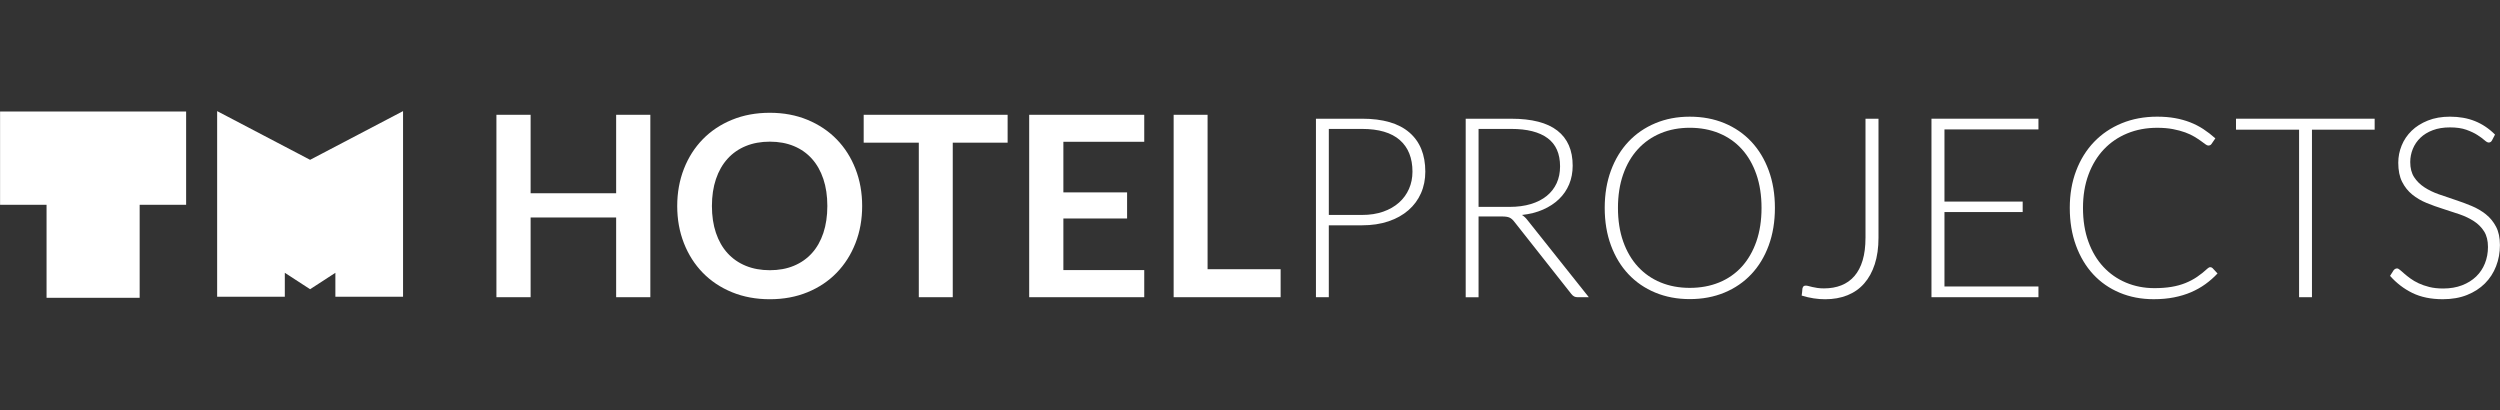
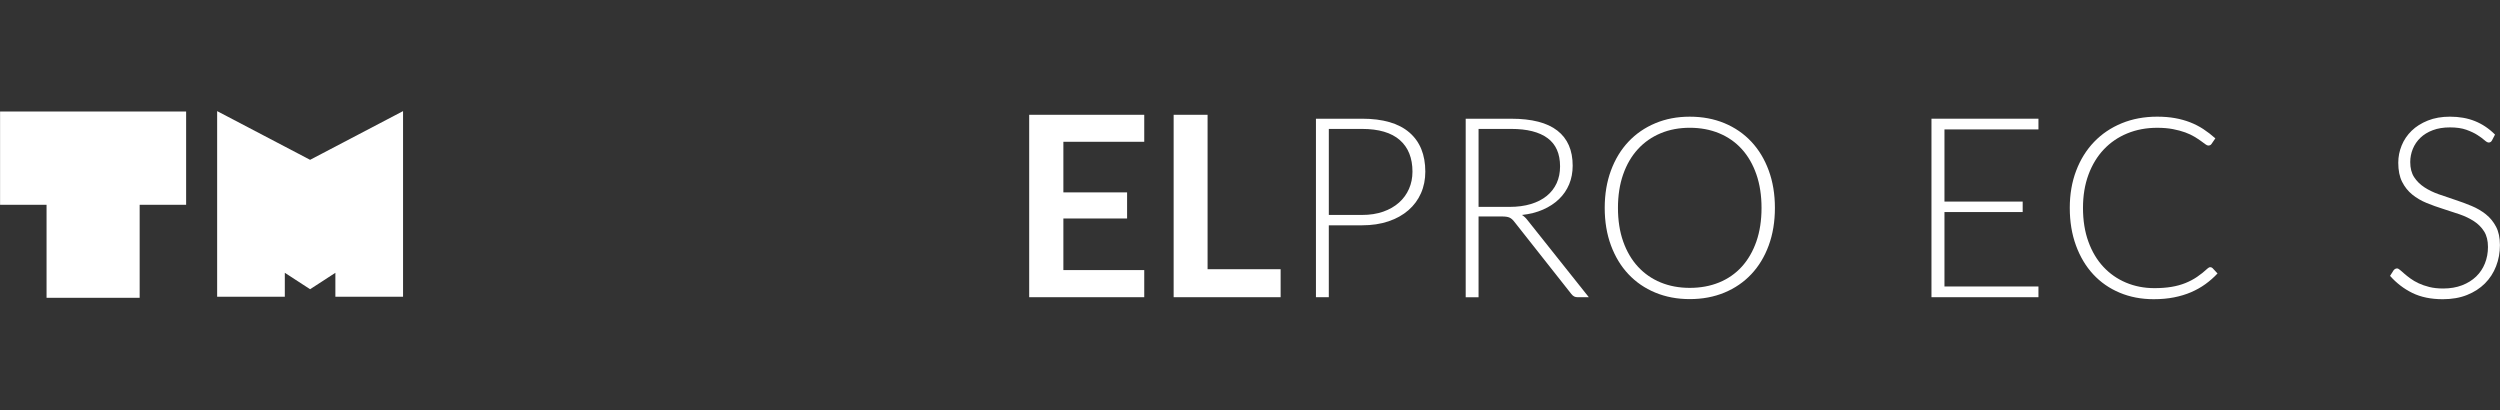
<svg xmlns="http://www.w3.org/2000/svg" version="1.1" id="Capa_1" x="0px" y="0px" viewBox="0 0 1693.1 277.9" style="enable-background:new 0 0 1693.1 277.9;" xml:space="preserve">
  <rect x="0" y="0" width="1693.1" height="277.9" fill="#333333" stroke="none" />
  <style type="text/css">
	.st0{fill:#FFFFFF;}
</style>
  <g>
-     <polygon class="st0" points="417.28,130.88 359.35,130.88 359.35,77.74 336.2,77.74 336.2,201.28 359.35,201.28 359.35,147.29    417.28,147.29 417.28,201.28 440.44,201.28 440.44,77.74 417.28,77.74  " />
-     <path class="st0" d="M566.63,94.36c-5.47-5.61-12.05-10.01-19.74-13.2c-7.69-3.19-16.2-4.78-25.54-4.78   c-9.34,0-17.87,1.58-25.59,4.74c-7.72,3.16-14.32,7.56-19.82,13.2c-5.5,5.64-9.76,12.32-12.77,20.04s-4.53,16.11-4.53,25.16   c0,9.06,1.51,17.45,4.53,25.16c3.02,7.72,7.28,14.39,12.77,20.03c5.5,5.64,12.1,10.04,19.82,13.2c7.72,3.16,16.25,4.74,25.59,4.74   c9.34,0,17.86-1.58,25.54-4.74c7.69-3.16,14.27-7.56,19.74-13.2c5.47-5.64,9.71-12.32,12.73-20.03c3.02-7.72,4.53-16.11,4.53-25.16   c0-9.06-1.51-17.44-4.53-25.16C576.34,106.63,572.1,99.97,566.63,94.36z M557.62,157.75c-1.79,5.38-4.37,9.94-7.73,13.67   c-3.36,3.73-7.45,6.59-12.26,8.59c-4.81,2-10.24,2.99-16.27,2.99c-6.04,0-11.48-1-16.32-2.99c-4.84-1.99-8.96-4.86-12.35-8.59   s-5.99-8.29-7.82-13.67c-1.82-5.38-2.73-11.46-2.73-18.24c0-6.78,0.91-12.86,2.73-18.24c1.82-5.38,4.43-9.95,7.82-13.71   c3.39-3.76,7.51-6.64,12.35-8.63c4.84-2,10.28-2.99,16.32-2.99c6.04,0,11.46,1,16.27,2.99c4.81,1.99,8.9,4.87,12.26,8.63   c3.36,3.76,5.94,8.33,7.73,13.71c1.79,5.38,2.69,11.47,2.69,18.24C560.3,146.29,559.41,152.37,557.62,157.75z" />
-     <polygon class="st0" points="584.92,96.62 622.25,96.62 622.25,201.28 645.24,201.28 645.24,96.62 682.4,96.62 682.4,77.74    584.92,77.74  " />
    <polygon class="st0" points="697.01,201.28 774.93,201.28 774.93,182.91 720.16,182.91 720.16,147.97 763.31,147.97 763.31,130.29    720.16,130.29 720.16,96.02 774.93,96.02 774.93,77.74 697.01,77.74  " />
    <polygon class="st0" points="817.82,77.74 794.84,77.74 794.84,201.28 867.29,201.28 867.29,182.32 817.82,182.32  " />
    <path class="st0" d="M922.4,80.39h-31.19v120.9h8.71v-48.7h22.47c6.66,0,12.64-0.9,17.94-2.69c5.3-1.79,9.8-4.3,13.5-7.52   c3.7-3.22,6.54-7.05,8.5-11.49c1.97-4.45,2.95-9.32,2.95-14.61c0-11.51-3.6-20.36-10.81-26.57   C947.27,83.49,936.58,80.39,922.4,80.39z M954.22,127.93c-1.57,3.56-3.82,6.65-6.75,9.27c-2.93,2.62-6.51,4.67-10.72,6.15   c-4.22,1.48-9,2.22-14.35,2.22h-22.47V87.31h22.47c11.33,0,19.86,2.51,25.59,7.52c5.72,5.01,8.59,12.16,8.59,21.45   C956.57,120.49,955.79,124.37,954.22,127.93z" />
    <path class="st0" d="M1030.73,145.58c5.3-0.57,10.05-1.78,14.27-3.63c4.21-1.85,7.82-4.21,10.81-7.09   c2.99-2.88,5.28-6.22,6.88-10.04c1.59-3.82,2.39-8.03,2.39-12.64c0-10.43-3.45-18.33-10.34-23.71c-6.89-5.38-17.32-8.07-31.27-8.07   h-30.84v120.9h8.71V146.6h15.81c2.33,0,4.06,0.26,5.17,0.77c1.11,0.51,2.15,1.4,3.12,2.65l38.7,49.04c0.63,0.8,1.27,1.37,1.92,1.71   c0.66,0.34,1.44,0.51,2.35,0.51h7.6L1034.41,149C1033.32,147.57,1032.1,146.43,1030.73,145.58z M1022.36,140.11h-21.02v-52.8h22.13   c10.77,0,18.97,2.08,24.61,6.24c5.64,4.16,8.46,10.54,8.46,19.14c0,4.21-0.77,8-2.31,11.36c-1.54,3.36-3.77,6.24-6.71,8.63   c-2.93,2.39-6.52,4.23-10.76,5.51C1032.51,139.47,1027.72,140.11,1022.36,140.11z" />
    <path class="st0" d="M1186.06,95.94c-5.07-5.41-11.14-9.58-18.2-12.52c-7.07-2.93-14.9-4.4-23.5-4.4c-8.49,0-16.26,1.48-23.32,4.44   c-7.06,2.96-13.13,7.13-18.2,12.52c-5.07,5.38-9.02,11.88-11.83,19.48c-2.82,7.6-4.23,16.05-4.23,25.33   c0,9.34,1.41,17.81,4.23,25.42c2.82,7.6,6.76,14.1,11.83,19.48c5.07,5.38,11.13,9.54,18.2,12.47c7.06,2.93,14.84,4.4,23.32,4.4   c8.6,0,16.43-1.47,23.5-4.4c7.06-2.93,13.13-7.09,18.2-12.47c5.07-5.38,9-11.88,11.79-19.48c2.79-7.6,4.19-16.08,4.19-25.42   c0-9.29-1.4-17.73-4.19-25.33C1195.06,107.86,1191.13,101.35,1186.06,95.94z M1189.48,163.56c-2.34,6.69-5.63,12.38-9.87,17.05   c-4.24,4.67-9.36,8.23-15.34,10.68c-5.98,2.45-12.62,3.67-19.91,3.67c-7.18,0-13.74-1.22-19.69-3.67   c-5.95-2.45-11.08-6.01-15.38-10.68c-4.3-4.67-7.63-10.35-10-17.05c-2.36-6.69-3.54-14.28-3.54-22.77c0-8.43,1.18-16.01,3.54-22.73   c2.36-6.72,5.7-12.41,10-17.09c4.3-4.67,9.43-8.24,15.38-10.72c5.95-2.48,12.52-3.72,19.69-3.72c7.29,0,13.93,1.24,19.91,3.72   c5.98,2.48,11.09,6.05,15.34,10.72c4.24,4.67,7.53,10.37,9.87,17.09c2.33,6.72,3.5,14.3,3.5,22.73   C1192.98,149.28,1191.81,156.87,1189.48,163.56z" />
-     <path class="st0" d="M1263.38,161.13c0,5.81-0.64,10.86-1.92,15.17c-1.28,4.3-3.15,7.86-5.59,10.68c-2.45,2.82-5.41,4.91-8.89,6.28   c-3.47,1.37-7.38,2.05-11.71,2.05c-1.71,0-3.2-0.1-4.48-0.3c-1.28-0.2-2.42-0.41-3.42-0.64c-1-0.23-1.85-0.44-2.56-0.64   c-0.71-0.2-1.33-0.3-1.84-0.3c-0.8,0-1.35,0.2-1.66,0.6c-0.31,0.4-0.53,0.86-0.64,1.37c-0.06,0.8-0.13,1.6-0.21,2.39   c-0.09,0.8-0.19,1.59-0.3,2.39c2.79,0.85,5.5,1.48,8.12,1.88c2.62,0.4,5.21,0.6,7.77,0.6c5.58,0,10.61-0.9,15.08-2.69   c4.47-1.79,8.26-4.45,11.36-7.99c3.11-3.53,5.5-7.89,7.18-13.07c1.68-5.18,2.52-11.16,2.52-17.94V80.39h-8.8V161.13z" />
    <polygon class="st0" points="1308.07,201.28 1380.52,201.28 1380.52,194.02 1316.87,194.02 1316.87,143.61 1369.84,143.61    1369.84,136.52 1316.87,136.52 1316.87,87.65 1380.52,87.65 1380.52,80.39 1308.07,80.39  " />
    <path class="st0" d="M1496.89,180.95c-0.34,0-0.64,0.07-0.9,0.22c-0.26,0.14-0.53,0.33-0.81,0.55c-2.39,2.22-4.82,4.16-7.26,5.81   c-2.45,1.65-5.1,3.05-7.95,4.19c-2.85,1.14-5.97,2-9.36,2.56c-3.39,0.57-7.25,0.86-11.58,0.86c-6.89,0-13.28-1.24-19.18-3.72   c-5.9-2.48-11.01-6.04-15.34-10.68s-7.72-10.32-10.16-17.05c-2.45-6.72-3.67-14.35-3.67-22.9c0-8.32,1.24-15.82,3.72-22.51   s5.94-12.39,10.38-17.09c4.44-4.7,9.74-8.32,15.89-10.85c6.15-2.53,12.9-3.8,20.25-3.8c3.98,0,7.54,0.3,10.68,0.9   c3.13,0.6,5.89,1.34,8.29,2.22c2.39,0.88,4.46,1.85,6.2,2.9c1.74,1.05,3.22,2.02,4.44,2.9c1.22,0.88,2.23,1.62,3.03,2.22   c0.8,0.6,1.45,0.89,1.97,0.89c0.97,0,1.68-0.34,2.14-1.02l2.65-3.85c-2.68-2.39-5.41-4.5-8.2-6.32c-2.79-1.82-5.77-3.34-8.93-4.57   c-3.16-1.22-6.57-2.17-10.21-2.82c-3.65-0.65-7.66-0.98-12.05-0.98c-8.77,0-16.79,1.5-24.05,4.48c-7.26,2.99-13.5,7.21-18.71,12.64   c-5.21,5.44-9.26,11.95-12.13,19.53c-2.88,7.57-4.31,15.95-4.31,25.12c0,9.34,1.39,17.83,4.19,25.46   c2.79,7.63,6.68,14.14,11.66,19.52c4.98,5.38,10.96,9.54,17.94,12.47c6.98,2.93,14.65,4.4,23.03,4.4c5.01,0,9.61-0.41,13.8-1.24   c4.19-0.83,8.03-1.99,11.54-3.5c3.5-1.51,6.74-3.33,9.7-5.47c2.96-2.14,5.7-4.54,8.2-7.22l-3.42-3.67   C1497.94,181.15,1497.45,180.95,1496.89,180.95z" />
-     <polygon class="st0" points="1514.31,87.82 1557.03,87.82 1557.03,201.28 1565.75,201.28 1565.75,87.82 1608.21,87.82    1608.21,80.39 1514.31,80.39  " />
    <path class="st0" d="M1690.44,153.57c-1.74-3.33-4.04-6.14-6.89-8.42c-2.85-2.28-6.08-4.17-9.71-5.68   c-3.62-1.51-7.34-2.89-11.16-4.14c-3.82-1.25-7.54-2.52-11.16-3.8c-3.63-1.28-6.86-2.86-9.71-4.74c-2.85-1.88-5.15-4.16-6.89-6.84   c-1.73-2.68-2.61-6.07-2.61-10.17c0-3.13,0.59-6.12,1.76-8.97c1.17-2.85,2.88-5.35,5.14-7.52c2.26-2.17,5.06-3.87,8.41-5.13   c3.34-1.25,7.21-1.88,11.61-1.88c4.4,0,8.1,0.54,11.1,1.62c3,1.08,5.5,2.26,7.5,3.55c2,1.28,3.58,2.45,4.76,3.5   c1.17,1.05,2.13,1.58,2.87,1.58c0.97,0,1.71-0.48,2.22-1.45l2.05-3.93c-4.1-4.1-8.65-7.15-13.64-9.14c-4.99-2-10.63-2.99-16.9-2.99   c-5.59,0-10.57,0.87-14.93,2.61s-8.03,4.04-11,6.92c-2.96,2.88-5.22,6.2-6.75,9.96c-1.54,3.76-2.31,7.66-2.31,11.71   c0,5.18,0.87,9.5,2.61,12.94c1.74,3.45,4.03,6.32,6.89,8.63c2.85,2.31,6.09,4.2,9.71,5.68c3.62,1.48,7.35,2.82,11.16,4.01   c3.82,1.2,7.54,2.42,11.16,3.67c3.63,1.25,6.86,2.81,9.72,4.66c2.85,1.85,5.15,4.16,6.89,6.92c1.74,2.76,2.61,6.28,2.61,10.55   c0,3.93-0.68,7.62-2.05,11.06c-1.37,3.45-3.35,6.42-5.95,8.93s-5.77,4.48-9.54,5.94c-3.77,1.45-8.05,2.18-12.84,2.18   c-3.48,0-6.59-0.34-9.32-1.02c-2.74-0.69-5.16-1.53-7.28-2.52c-2.11-1-3.97-2.08-5.56-3.25c-1.6-1.17-2.97-2.25-4.11-3.25   c-1.14-1-2.11-1.84-2.91-2.52c-0.8-0.69-1.45-1.03-1.97-1.03c-0.91,0-1.71,0.43-2.39,1.28l-2.39,3.76   c4.33,4.9,9.37,8.76,15.12,11.58c5.76,2.82,12.62,4.23,20.59,4.23c6.15,0,11.62-0.95,16.41-2.86c4.78-1.91,8.82-4.51,12.13-7.82   c3.3-3.3,5.83-7.19,7.56-11.66c1.74-4.47,2.61-9.24,2.61-14.31C1693.05,161.04,1692.18,156.9,1690.44,153.57z" />
    <polygon class="st0" points="0.05,118.63 0.05,138.69 31.53,138.69 31.53,201.68 94.58,201.68 94.58,138.69 126.05,138.69    126.05,75.52 0.05,75.52  " />
    <polygon class="st0" points="147.06,75.25 147.06,200.97 192.89,200.97 192.89,184.75 210.01,195.87 227.13,184.75 227.13,200.97    272.96,200.97 272.96,75.25 210.01,108.24  " />
  </g>
</svg>